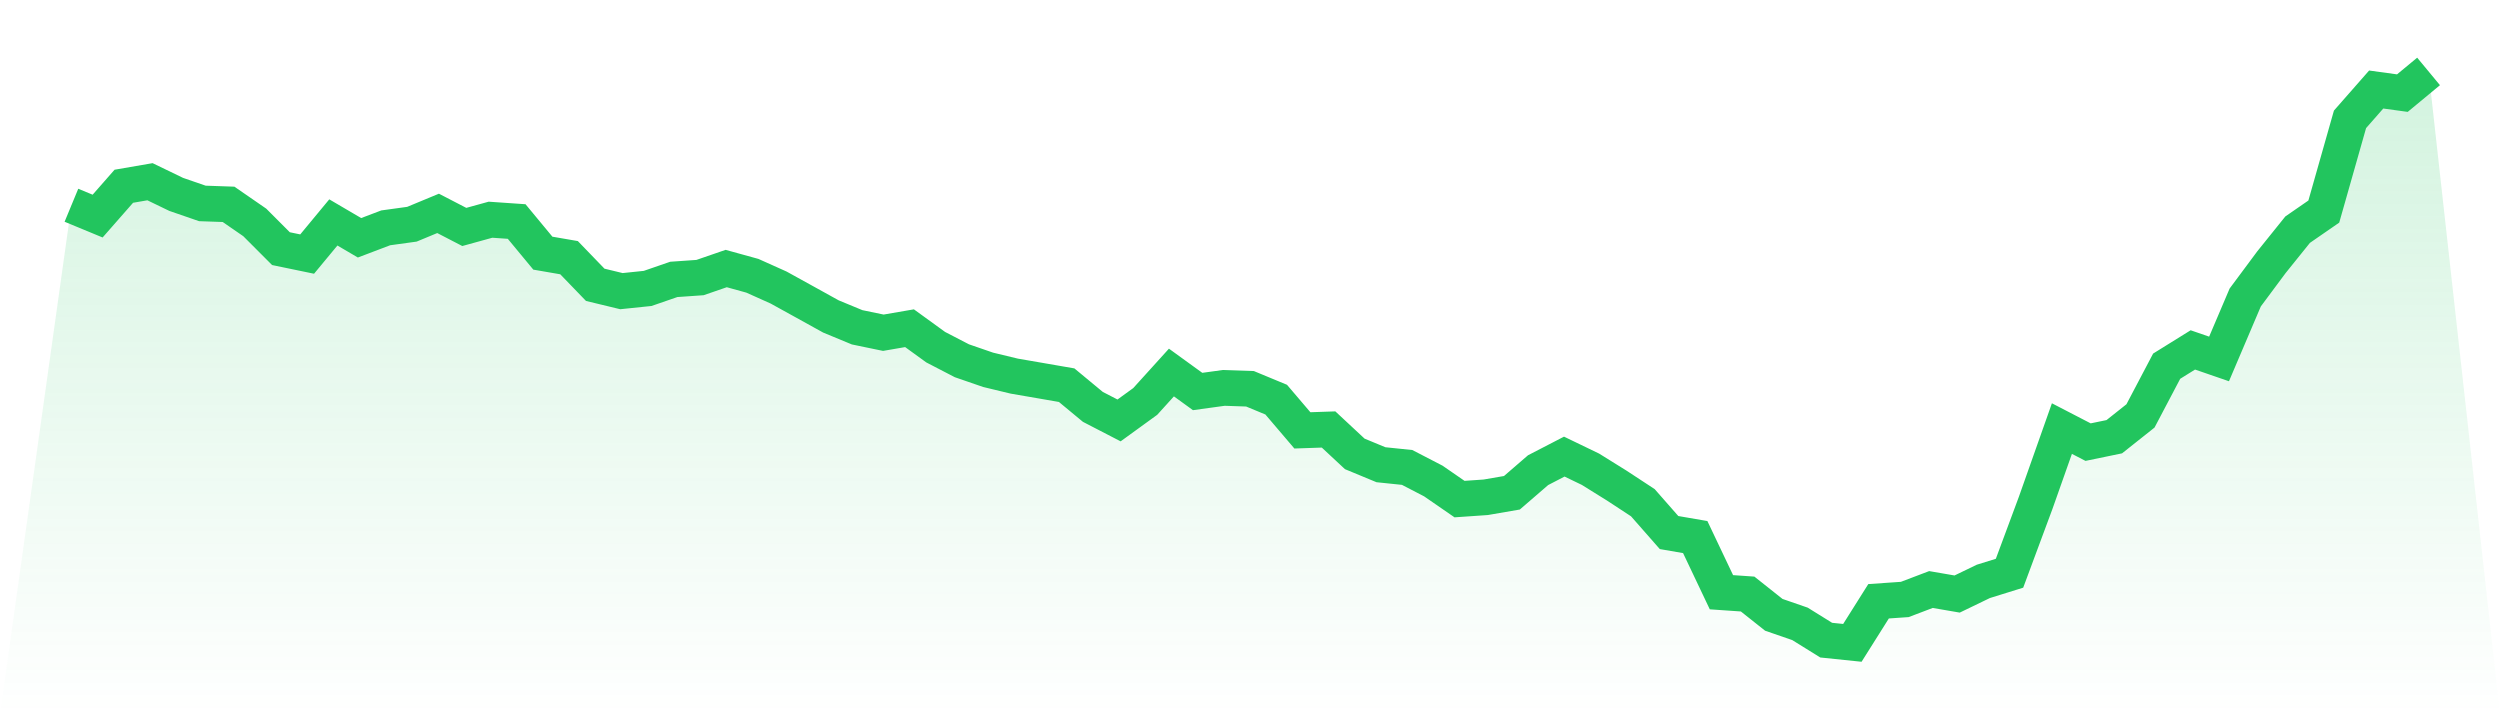
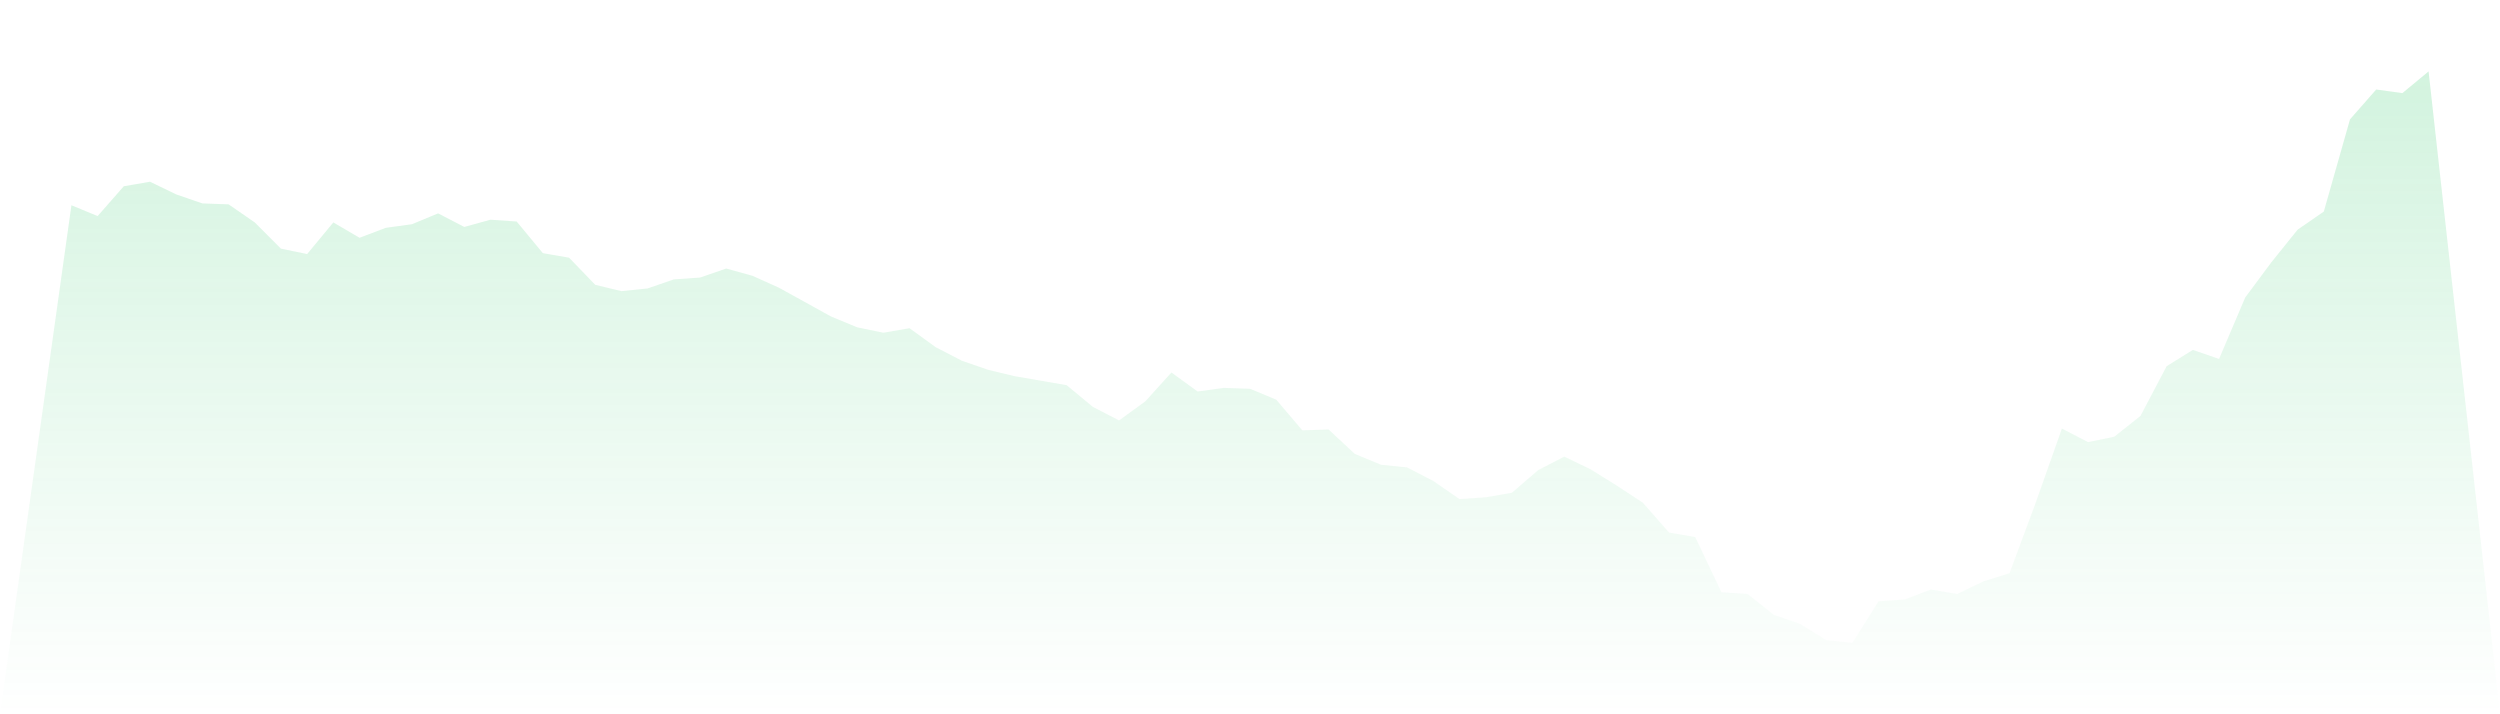
<svg xmlns="http://www.w3.org/2000/svg" viewBox="0 0 140 40">
  <defs>
    <linearGradient id="gradient" x1="0" x2="0" y1="0" y2="1">
      <stop offset="0%" stop-color="#22c55e" stop-opacity="0.2" />
      <stop offset="100%" stop-color="#22c55e" stop-opacity="0" />
    </linearGradient>
  </defs>
  <path d="M4,11.494 L4,11.494 L5.467,12.101 L6.933,10.43 L8.4,10.177 L9.867,10.886 L11.333,11.392 L12.8,11.443 L14.267,12.456 L15.733,13.924 L17.2,14.228 L18.667,12.456 L20.133,13.316 L21.6,12.759 L23.067,12.557 L24.533,11.949 L26,12.709 L27.467,12.304 L28.933,12.405 L30.4,14.177 L31.867,14.43 L33.333,15.949 L34.8,16.304 L36.267,16.152 L37.733,15.646 L39.2,15.544 L40.667,15.038 L42.133,15.443 L43.6,16.101 L45.067,16.911 L46.533,17.722 L48,18.329 L49.467,18.633 L50.933,18.38 L52.4,19.443 L53.867,20.203 L55.333,20.709 L56.8,21.063 L58.267,21.316 L59.733,21.57 L61.2,22.785 L62.667,23.544 L64.133,22.481 L65.6,20.861 L67.067,21.924 L68.533,21.722 L70,21.772 L71.467,22.38 L72.933,24.101 L74.4,24.051 L75.867,25.418 L77.333,26.025 L78.8,26.177 L80.267,26.937 L81.733,27.949 L83.2,27.848 L84.667,27.595 L86.133,26.329 L87.6,25.57 L89.067,26.278 L90.533,27.19 L92,28.152 L93.467,29.823 L94.933,30.076 L96.4,33.165 L97.867,33.266 L99.333,34.43 L100.8,34.937 L102.267,35.848 L103.733,36 L105.2,33.671 L106.667,33.57 L108.133,33.013 L109.6,33.266 L111.067,32.557 L112.533,32.101 L114,28.152 L115.467,24 L116.933,24.759 L118.4,24.456 L119.867,23.291 L121.333,20.506 L122.8,19.595 L124.267,20.101 L125.733,16.658 L127.2,14.684 L128.667,12.861 L130.133,11.848 L131.6,6.684 L133.067,5.013 L134.533,5.215 L136,4 L140,40 L0,40 z" fill="url(#gradient)" />
-   <path d="M4,11.494 L4,11.494 L5.467,12.101 L6.933,10.43 L8.4,10.177 L9.867,10.886 L11.333,11.392 L12.8,11.443 L14.267,12.456 L15.733,13.924 L17.2,14.228 L18.667,12.456 L20.133,13.316 L21.6,12.759 L23.067,12.557 L24.533,11.949 L26,12.709 L27.467,12.304 L28.933,12.405 L30.4,14.177 L31.867,14.43 L33.333,15.949 L34.8,16.304 L36.267,16.152 L37.733,15.646 L39.2,15.544 L40.667,15.038 L42.133,15.443 L43.6,16.101 L45.067,16.911 L46.533,17.722 L48,18.329 L49.467,18.633 L50.933,18.38 L52.4,19.443 L53.867,20.203 L55.333,20.709 L56.8,21.063 L58.267,21.316 L59.733,21.57 L61.2,22.785 L62.667,23.544 L64.133,22.481 L65.6,20.861 L67.067,21.924 L68.533,21.722 L70,21.772 L71.467,22.38 L72.933,24.101 L74.4,24.051 L75.867,25.418 L77.333,26.025 L78.8,26.177 L80.267,26.937 L81.733,27.949 L83.2,27.848 L84.667,27.595 L86.133,26.329 L87.6,25.57 L89.067,26.278 L90.533,27.19 L92,28.152 L93.467,29.823 L94.933,30.076 L96.4,33.165 L97.867,33.266 L99.333,34.43 L100.8,34.937 L102.267,35.848 L103.733,36 L105.2,33.671 L106.667,33.57 L108.133,33.013 L109.6,33.266 L111.067,32.557 L112.533,32.101 L114,28.152 L115.467,24 L116.933,24.759 L118.4,24.456 L119.867,23.291 L121.333,20.506 L122.8,19.595 L124.267,20.101 L125.733,16.658 L127.2,14.684 L128.667,12.861 L130.133,11.848 L131.6,6.684 L133.067,5.013 L134.533,5.215 L136,4" fill="none" stroke="#22c55e" stroke-width="2" />
</svg>